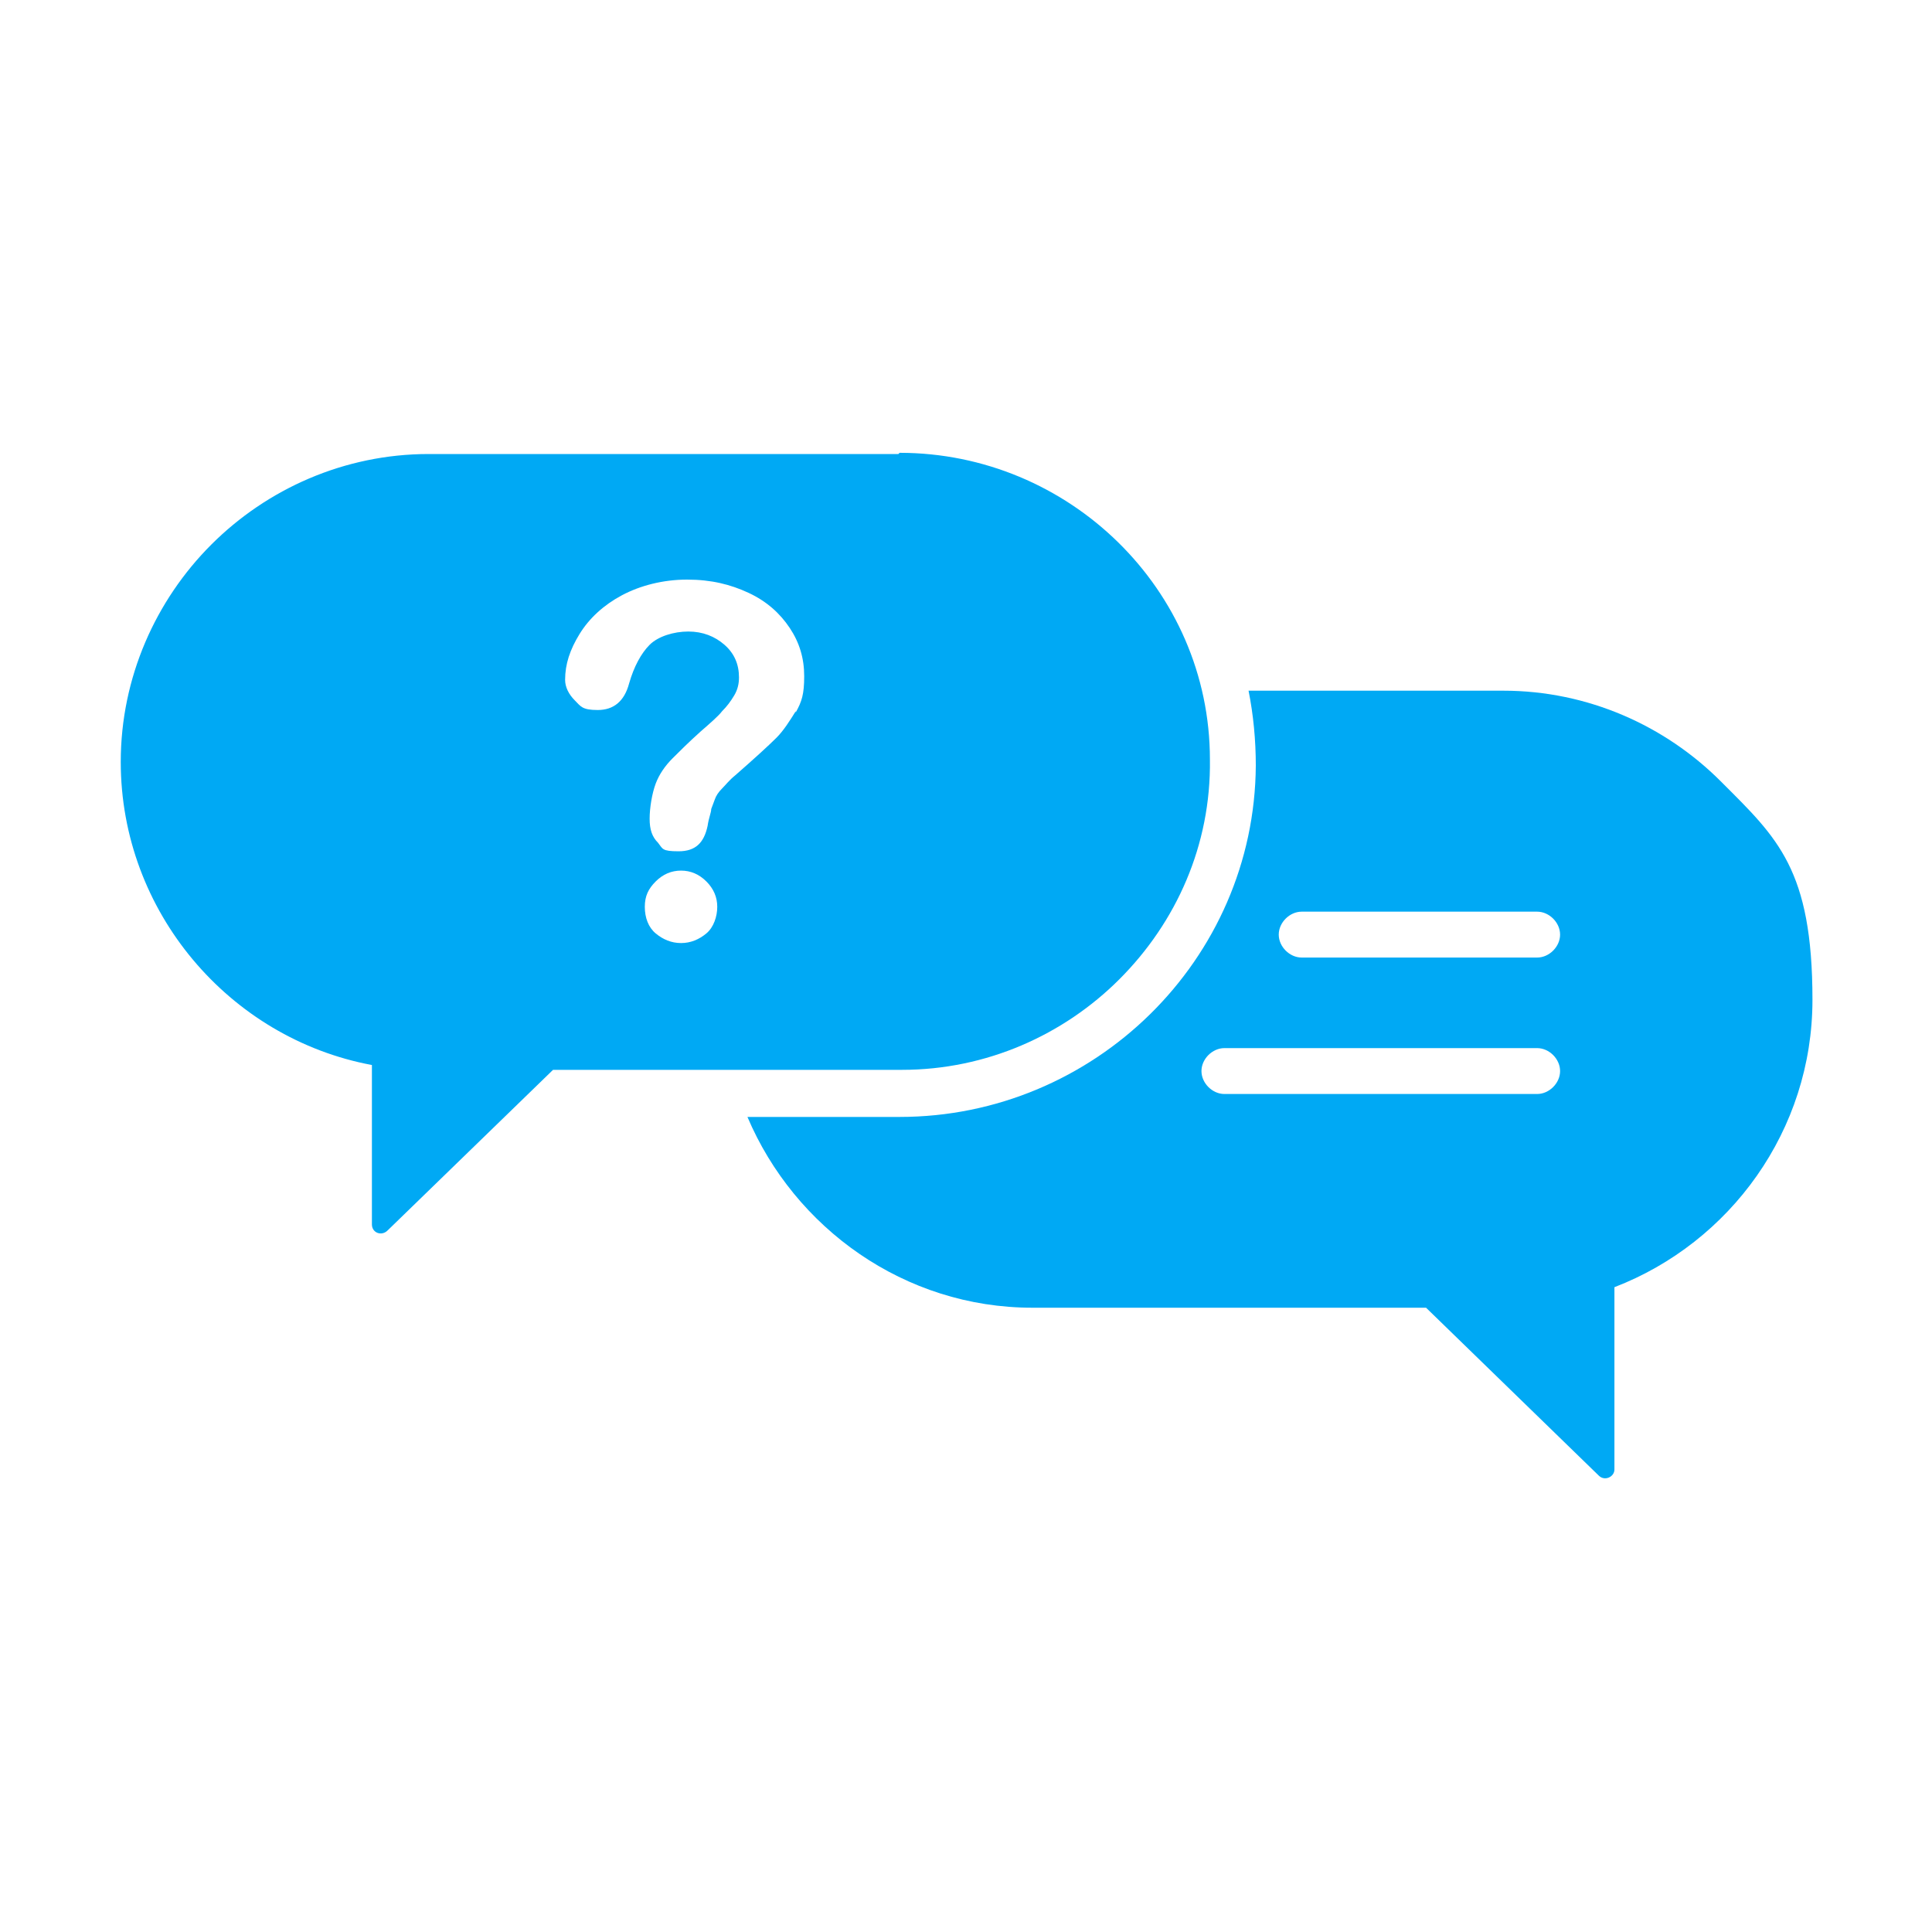
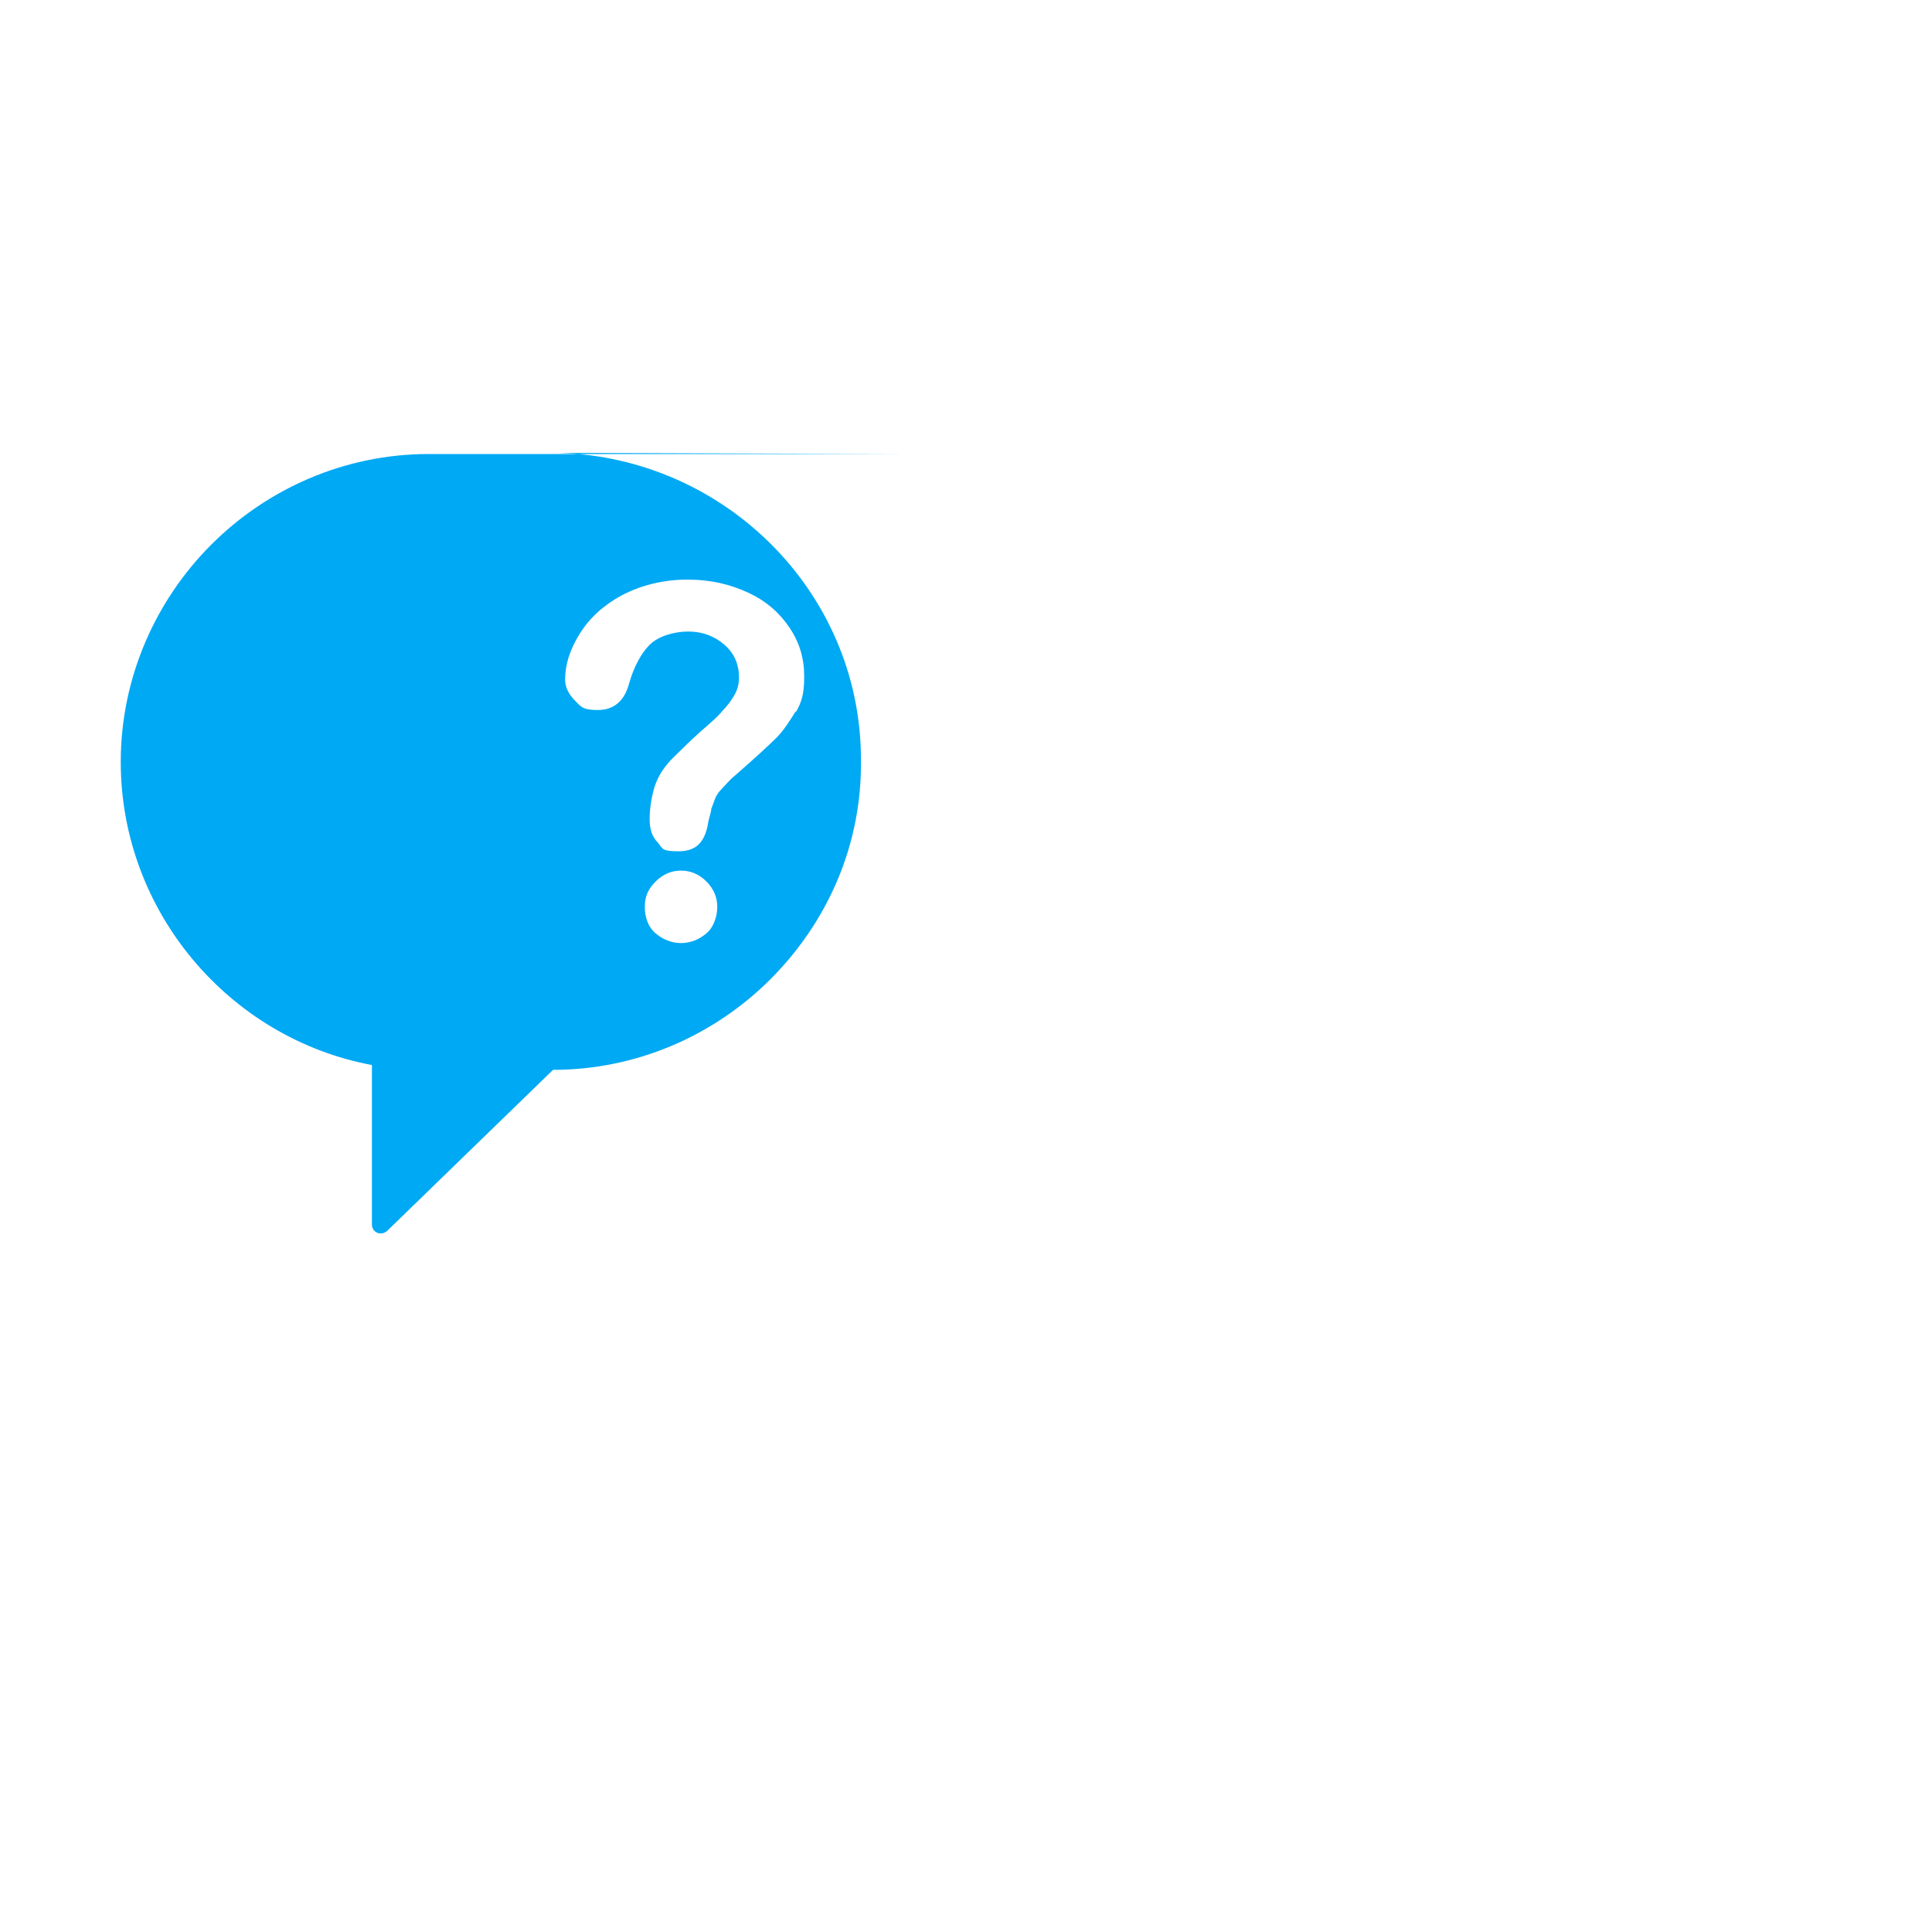
<svg xmlns="http://www.w3.org/2000/svg" id="_レイヤー_1" data-name="レイヤー 1" version="1.1" viewBox="0 0 160 160">
  <defs>
    <style>
      .cls-1 {
        fill: #00a9f4;
        stroke-width: 0px;
      }
    </style>
  </defs>
-   <path class="cls-1" d="M74.4,37.6h-38.9c-7,0-13.4,2.9-18,7.5-4.6,4.6-7.5,11-7.5,18,0,12.4,9,22.9,20.8,25.1v13.2c0,.7.8,1,1.3.5l13.7-13.3h28.9c7,0,13.4-2.9,18-7.5,4.7-4.7,7.6-11.1,7.5-18.2,0-14.1-11.7-25.4-25.7-25.4ZM58.5,77.3c-.6.5-1.3.8-2.1.8s-1.5-.3-2.1-.8c-.6-.5-.9-1.3-.9-2.2s.3-1.5.9-2.1c.6-.6,1.3-.9,2.1-.9s1.5.3,2.1.9c.6.6.9,1.3.9,2.1s-.3,1.7-.9,2.2ZM65.9,58.9c-.5.8-1,1.6-1.6,2.2-.6.6-1.8,1.7-3.4,3.1-.5.4-.8.8-1.1,1.1-.3.3-.5.6-.6.9-.1.3-.2.5-.3.8,0,.3-.2.7-.3,1.4-.3,1.4-1,2.1-2.4,2.1s-1.3-.2-1.7-.7c-.5-.5-.7-1.1-.7-2s.2-2.1.5-2.9.8-1.5,1.4-2.1c.6-.6,1.3-1.3,2.3-2.2.8-.7,1.5-1.3,1.8-1.7.4-.4.7-.8,1-1.3.3-.5.4-1,.4-1.5,0-1.1-.4-2-1.2-2.7-.8-.7-1.8-1.1-3-1.1s-2.5.4-3.2,1.1c-.7.7-1.3,1.8-1.7,3.2-.4,1.5-1.3,2.2-2.6,2.2s-1.4-.3-1.9-.8c-.5-.5-.8-1.1-.8-1.7,0-1.3.4-2.5,1.2-3.8.8-1.3,2-2.4,3.5-3.2,1.5-.8,3.4-1.3,5.4-1.3s3.6.4,5.1,1.1c1.5.7,2.6,1.7,3.4,2.9.8,1.2,1.2,2.5,1.2,4s-.2,2.1-.7,3Z" />
-   <path class="cls-1" d="M142.5,64.7c-4.6-4.6-11-7.5-18-7.5h-21.1c.4,2,.6,4.1.6,6.2-.1,16.1-13.4,29.1-29.5,29.1h-12.6c3.9,9.2,13,15.8,23.6,15.8h32.6l14.3,13.9c.5.5,1.3.1,1.3-.5v-15.1c9.6-3.7,16.4-13,16.4-23.8s-2.9-13.4-7.5-18ZM127.3,90.6h-25.9c-1,0-1.9-.9-1.9-1.9s.9-1.9,1.9-1.9h25.9c1,0,1.9.9,1.9,1.9s-.9,1.9-1.9,1.9ZM127.3,79.3h-19.5c-1,0-1.9-.9-1.9-1.9s.9-1.9,1.9-1.9h19.5c1,0,1.9.9,1.9,1.9s-.9,1.9-1.9,1.9Z" />
+   <path class="cls-1" d="M74.4,37.6h-38.9c-7,0-13.4,2.9-18,7.5-4.6,4.6-7.5,11-7.5,18,0,12.4,9,22.9,20.8,25.1v13.2c0,.7.8,1,1.3.5l13.7-13.3c7,0,13.4-2.9,18-7.5,4.7-4.7,7.6-11.1,7.5-18.2,0-14.1-11.7-25.4-25.7-25.4ZM58.5,77.3c-.6.5-1.3.8-2.1.8s-1.5-.3-2.1-.8c-.6-.5-.9-1.3-.9-2.2s.3-1.5.9-2.1c.6-.6,1.3-.9,2.1-.9s1.5.3,2.1.9c.6.6.9,1.3.9,2.1s-.3,1.7-.9,2.2ZM65.9,58.9c-.5.8-1,1.6-1.6,2.2-.6.6-1.8,1.7-3.4,3.1-.5.4-.8.8-1.1,1.1-.3.3-.5.6-.6.9-.1.3-.2.5-.3.8,0,.3-.2.7-.3,1.4-.3,1.4-1,2.1-2.4,2.1s-1.3-.2-1.7-.7c-.5-.5-.7-1.1-.7-2s.2-2.1.5-2.9.8-1.5,1.4-2.1c.6-.6,1.3-1.3,2.3-2.2.8-.7,1.5-1.3,1.8-1.7.4-.4.7-.8,1-1.3.3-.5.4-1,.4-1.5,0-1.1-.4-2-1.2-2.7-.8-.7-1.8-1.1-3-1.1s-2.5.4-3.2,1.1c-.7.7-1.3,1.8-1.7,3.2-.4,1.5-1.3,2.2-2.6,2.2s-1.4-.3-1.9-.8c-.5-.5-.8-1.1-.8-1.7,0-1.3.4-2.5,1.2-3.8.8-1.3,2-2.4,3.5-3.2,1.5-.8,3.4-1.3,5.4-1.3s3.6.4,5.1,1.1c1.5.7,2.6,1.7,3.4,2.9.8,1.2,1.2,2.5,1.2,4s-.2,2.1-.7,3Z" />
</svg>